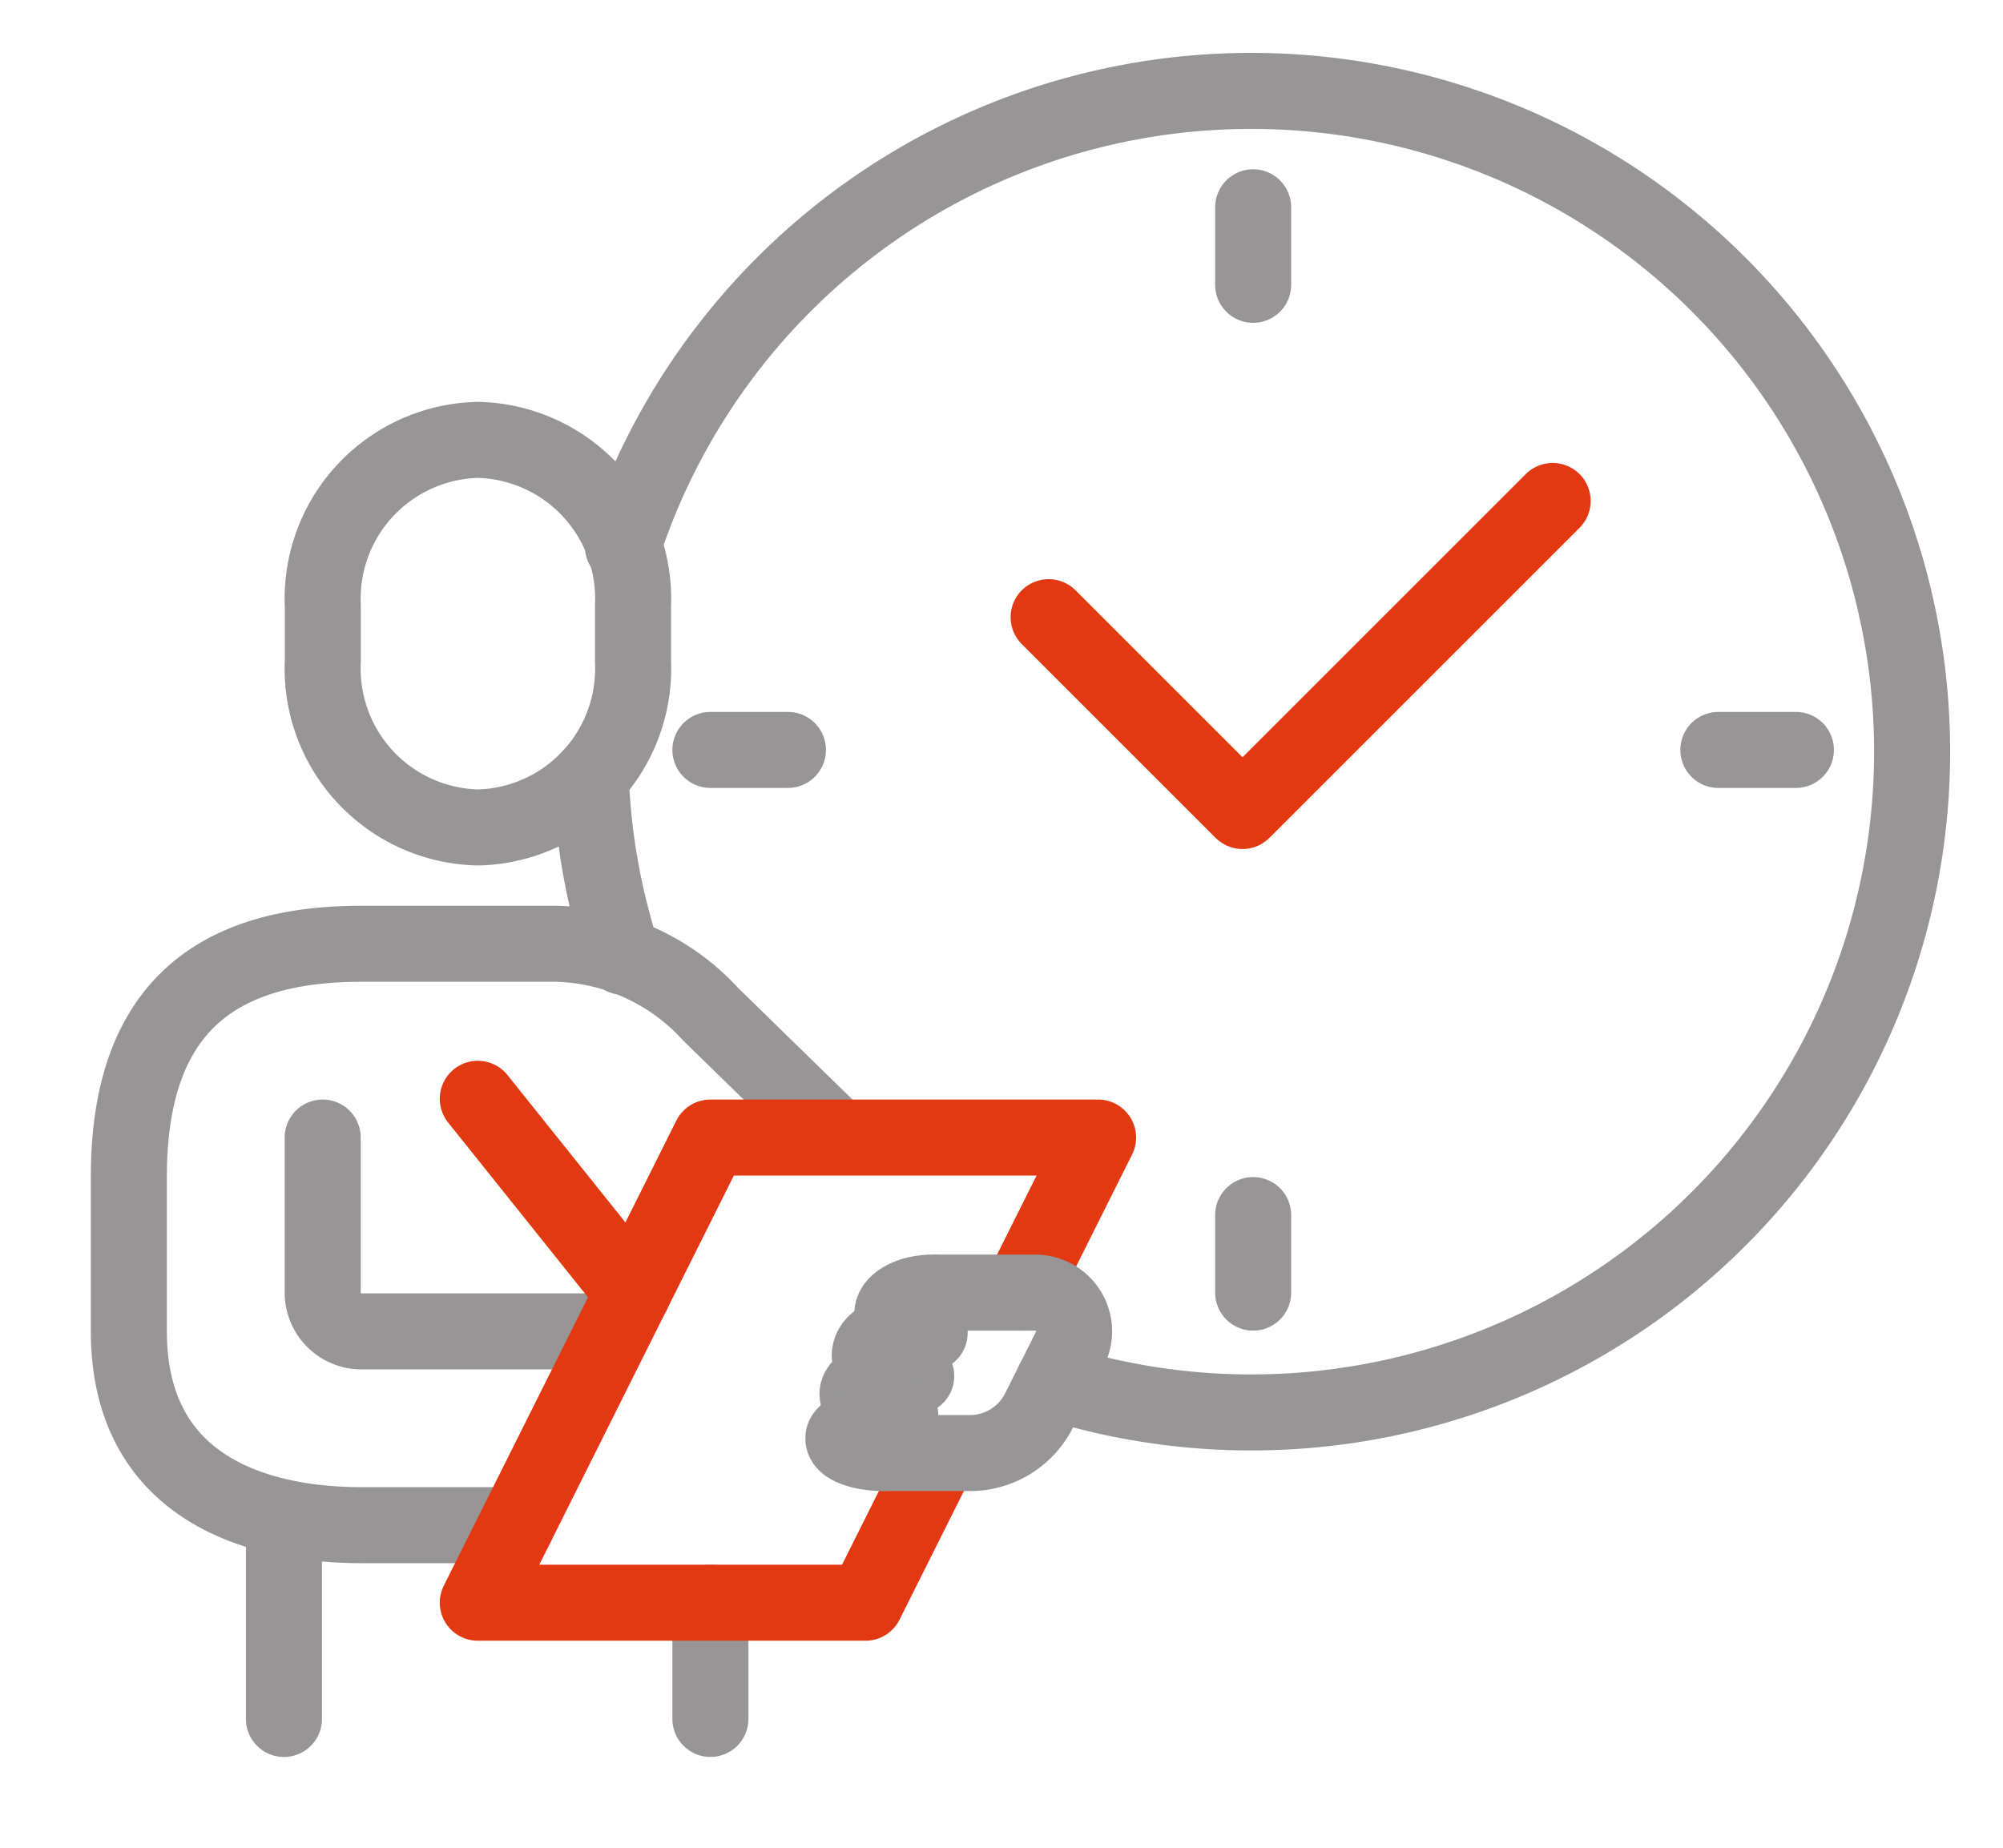
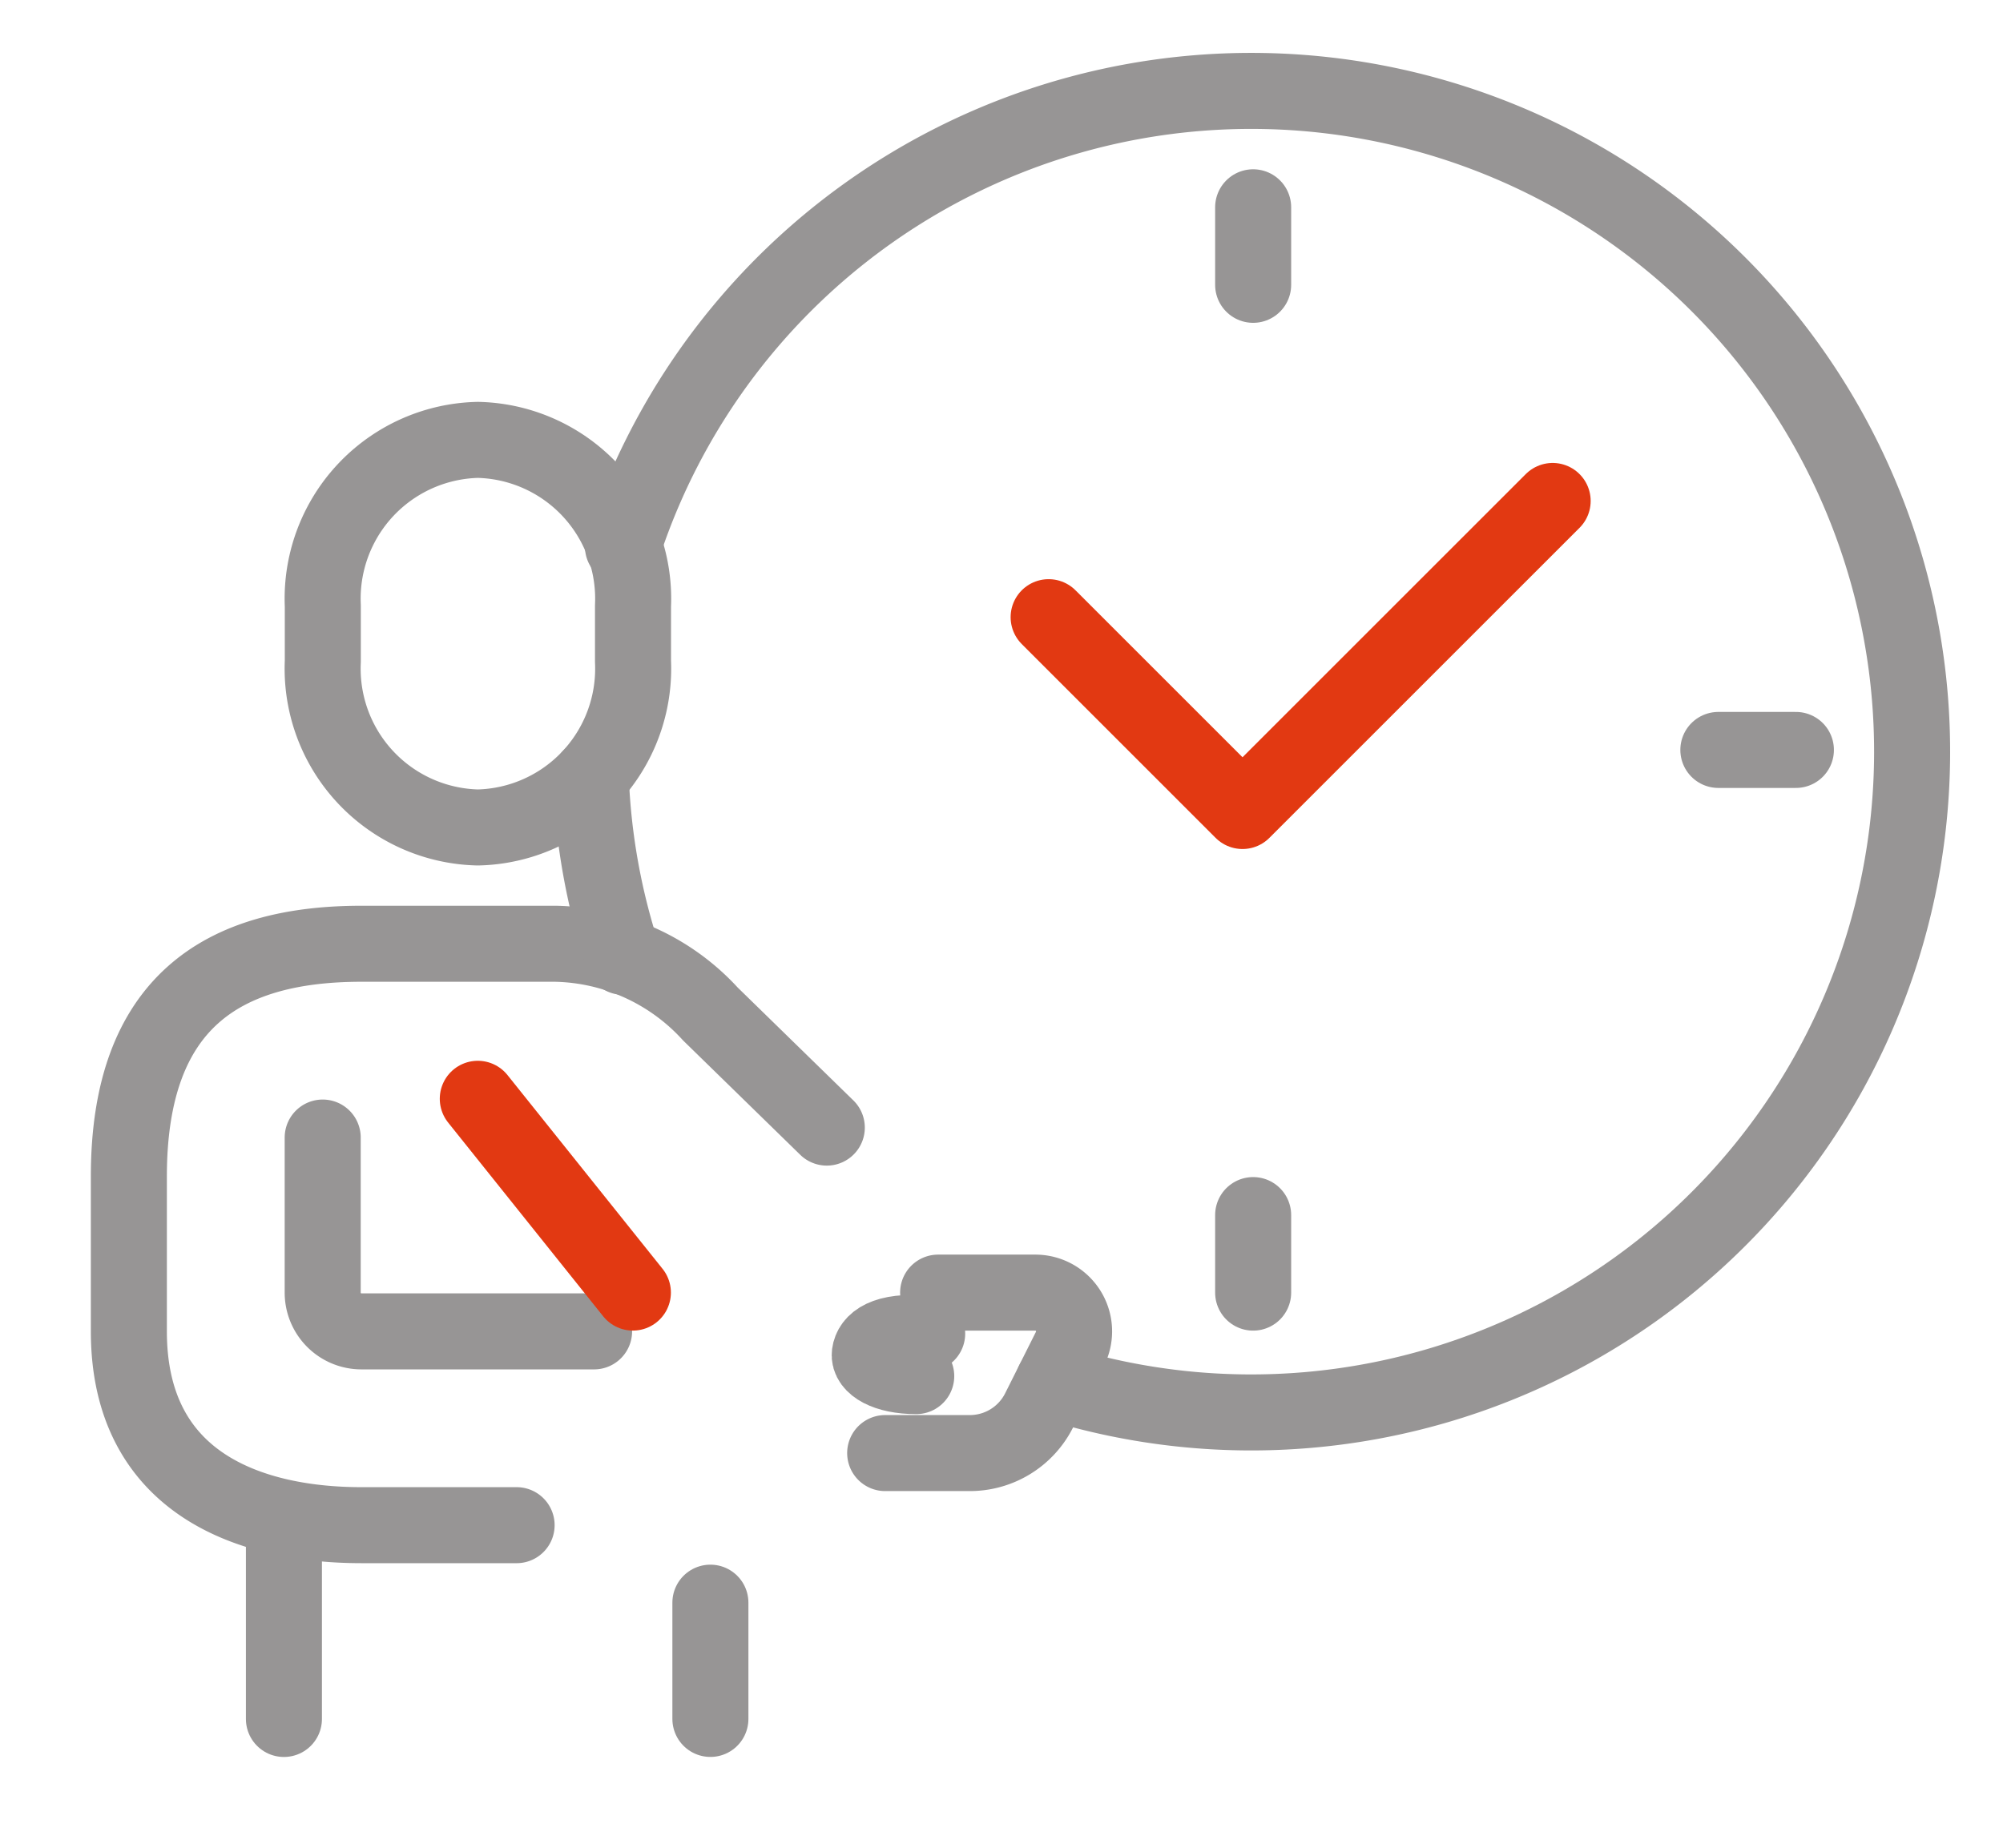
<svg xmlns="http://www.w3.org/2000/svg" width="52.692" height="48.619" viewBox="0 0 52.692 48.619">
  <defs>
    <clipPath id="clip-path">
      <rect id="Rectangle_151" data-name="Rectangle 151" width="52.692" height="48.619" transform="translate(-3 -2)" fill="none" stroke="#707070" stroke-width="2" />
    </clipPath>
  </defs>
  <g id="Groupe_224" data-name="Groupe 224" transform="translate(3 2)">
    <g id="Groupe_223" data-name="Groupe 223" transform="translate(0 0)" clip-path="url(#clip-path)">
      <path id="Tracé_824" data-name="Tracé 824" d="M11.117,22.472A4.18,4.18,0,0,0,15.2,18.1V16.644a4.179,4.179,0,0,0-4.08-4.37,4.179,4.179,0,0,0-4.08,4.37V18.1A4.18,4.18,0,0,0,11.117,22.472Z" transform="translate(-1.548 -2.7)" fill="none" stroke="#979595" stroke-linecap="round" stroke-linejoin="round" stroke-width="2" />
      <path id="Tracé_825" data-name="Tracé 825" d="M10.7,44.568H6.619C3.8,44.568.5,43.549.5,39.469v-4.08c0-4.577,2.465-6.119,6.119-6.119h5.1a5.667,5.667,0,0,1,4.08,1.849l3.061,2.988" transform="translate(-0.11 -6.438)" fill="none" stroke="#979595" stroke-linecap="round" stroke-linejoin="round" stroke-width="2" />
      <path id="Tracé_826" data-name="Tracé 826" d="M7.037,35.807v4.08a1.019,1.019,0,0,0,1.02,1.02h6.119" transform="translate(-1.548 -7.876)" fill="none" stroke="#979595" stroke-linecap="round" stroke-linejoin="round" stroke-width="2" />
      <line id="Ligne_363" data-name="Ligne 363" y2="5.099" transform="translate(4.469 38.13)" fill="none" stroke="#979595" stroke-linecap="round" stroke-linejoin="round" stroke-width="2" />
      <line id="Ligne_364" data-name="Ligne 364" y2="3.059" transform="translate(15.688 40.169)" fill="none" stroke="#979595" stroke-linecap="round" stroke-linejoin="round" stroke-width="2" />
      <line id="Ligne_365" data-name="Ligne 365" x2="4.08" y2="5.099" transform="translate(9.569 26.911)" fill="none" stroke="#e23912" stroke-linecap="round" stroke-linejoin="round" stroke-width="2" />
-       <path id="Tracé_827" data-name="Tracé 827" d="M26.545,39.887l2.04-4.08h-10.2L12.267,48.046h10.2l1.959-3.917" transform="translate(-2.698 -7.876)" fill="none" stroke="#e23912" stroke-linecap="round" stroke-linejoin="round" stroke-width="2" />
      <line id="Ligne_366" data-name="Ligne 366" y2="2.04" transform="translate(29.966 3.454)" fill="none" stroke="#979595" stroke-linecap="round" stroke-linejoin="round" stroke-width="2" />
      <line id="Ligne_367" data-name="Ligne 367" x1="2.04" transform="translate(42.204 17.732)" fill="none" stroke="#979595" stroke-linecap="round" stroke-linejoin="round" stroke-width="2" />
      <line id="Ligne_368" data-name="Ligne 368" y1="2.04" transform="translate(29.966 29.971)" fill="none" stroke="#979595" stroke-linecap="round" stroke-linejoin="round" stroke-width="2" />
      <path id="Tracé_828" data-name="Tracé 828" d="M31.519,17.392l5.1,5.1,8.159-8.158" transform="translate(-6.933 -3.153)" fill="none" stroke="#e23912" stroke-linecap="round" stroke-linejoin="round" stroke-width="2" />
-       <line id="Ligne_369" data-name="Ligne 369" x1="2.04" transform="translate(15.688 17.732)" fill="none" stroke="#979595" stroke-linecap="round" stroke-linejoin="round" stroke-width="2" />
      <path id="Tracé_829" data-name="Tracé 829" d="M27.4,41.037h2.557a1.02,1.02,0,0,1,.912,1.476l-.811,1.619a2.039,2.039,0,0,1-1.825,1.127H26.007" transform="translate(-5.721 -9.026)" fill="none" stroke="#979595" stroke-linecap="round" stroke-linejoin="round" stroke-width="2" />
-       <path id="Tracé_830" data-name="Tracé 830" d="M27.229,42.1c-.569,0-1.007-.239-.981-.533s.509-.532,1.077-.532" transform="translate(-5.773 -9.026)" fill="none" stroke="#979595" stroke-linecap="round" stroke-linejoin="round" stroke-width="2" />
      <path id="Tracé_831" data-name="Tracé 831" d="M26.709,43.534c-.8,0-1.26-.291-1.222-.585s.367-.635,1.51-.533" transform="translate(-5.606 -9.326)" fill="none" stroke="#979595" stroke-linecap="round" stroke-linejoin="round" stroke-width="2" />
-       <path id="Tracé_832" data-name="Tracé 832" d="M26.2,44.885c-.679-.086-1.19-.335-1.12-.622s.764-.5,1.444-.415" transform="translate(-5.516 -9.64)" fill="none" stroke="#979595" stroke-linecap="round" stroke-linejoin="round" stroke-width="2" />
-       <path id="Tracé_833" data-name="Tracé 833" d="M25.658,46.171c-.569,0-1.09-.178-1.064-.4s.882-.591,1.45-.591" transform="translate(-5.409 -9.938)" fill="none" stroke="#979595" stroke-linecap="round" stroke-linejoin="round" stroke-width="2" />
      <path id="Tracé_834" data-name="Tracé 834" d="M16.077,23.639a17.291,17.291,0,0,0,.846,4.735" transform="translate(-3.536 -5.2)" fill="none" stroke="#979595" stroke-linecap="round" stroke-linejoin="round" stroke-width="2" />
      <path id="Tracé_835" data-name="Tracé 835" d="M28.484,34.476A17.386,17.386,0,1,0,17.163,12.491" transform="translate(-3.775 -0.11)" fill="none" stroke="#979595" stroke-linecap="round" stroke-linejoin="round" stroke-width="2" />
    </g>
  </g>
</svg>